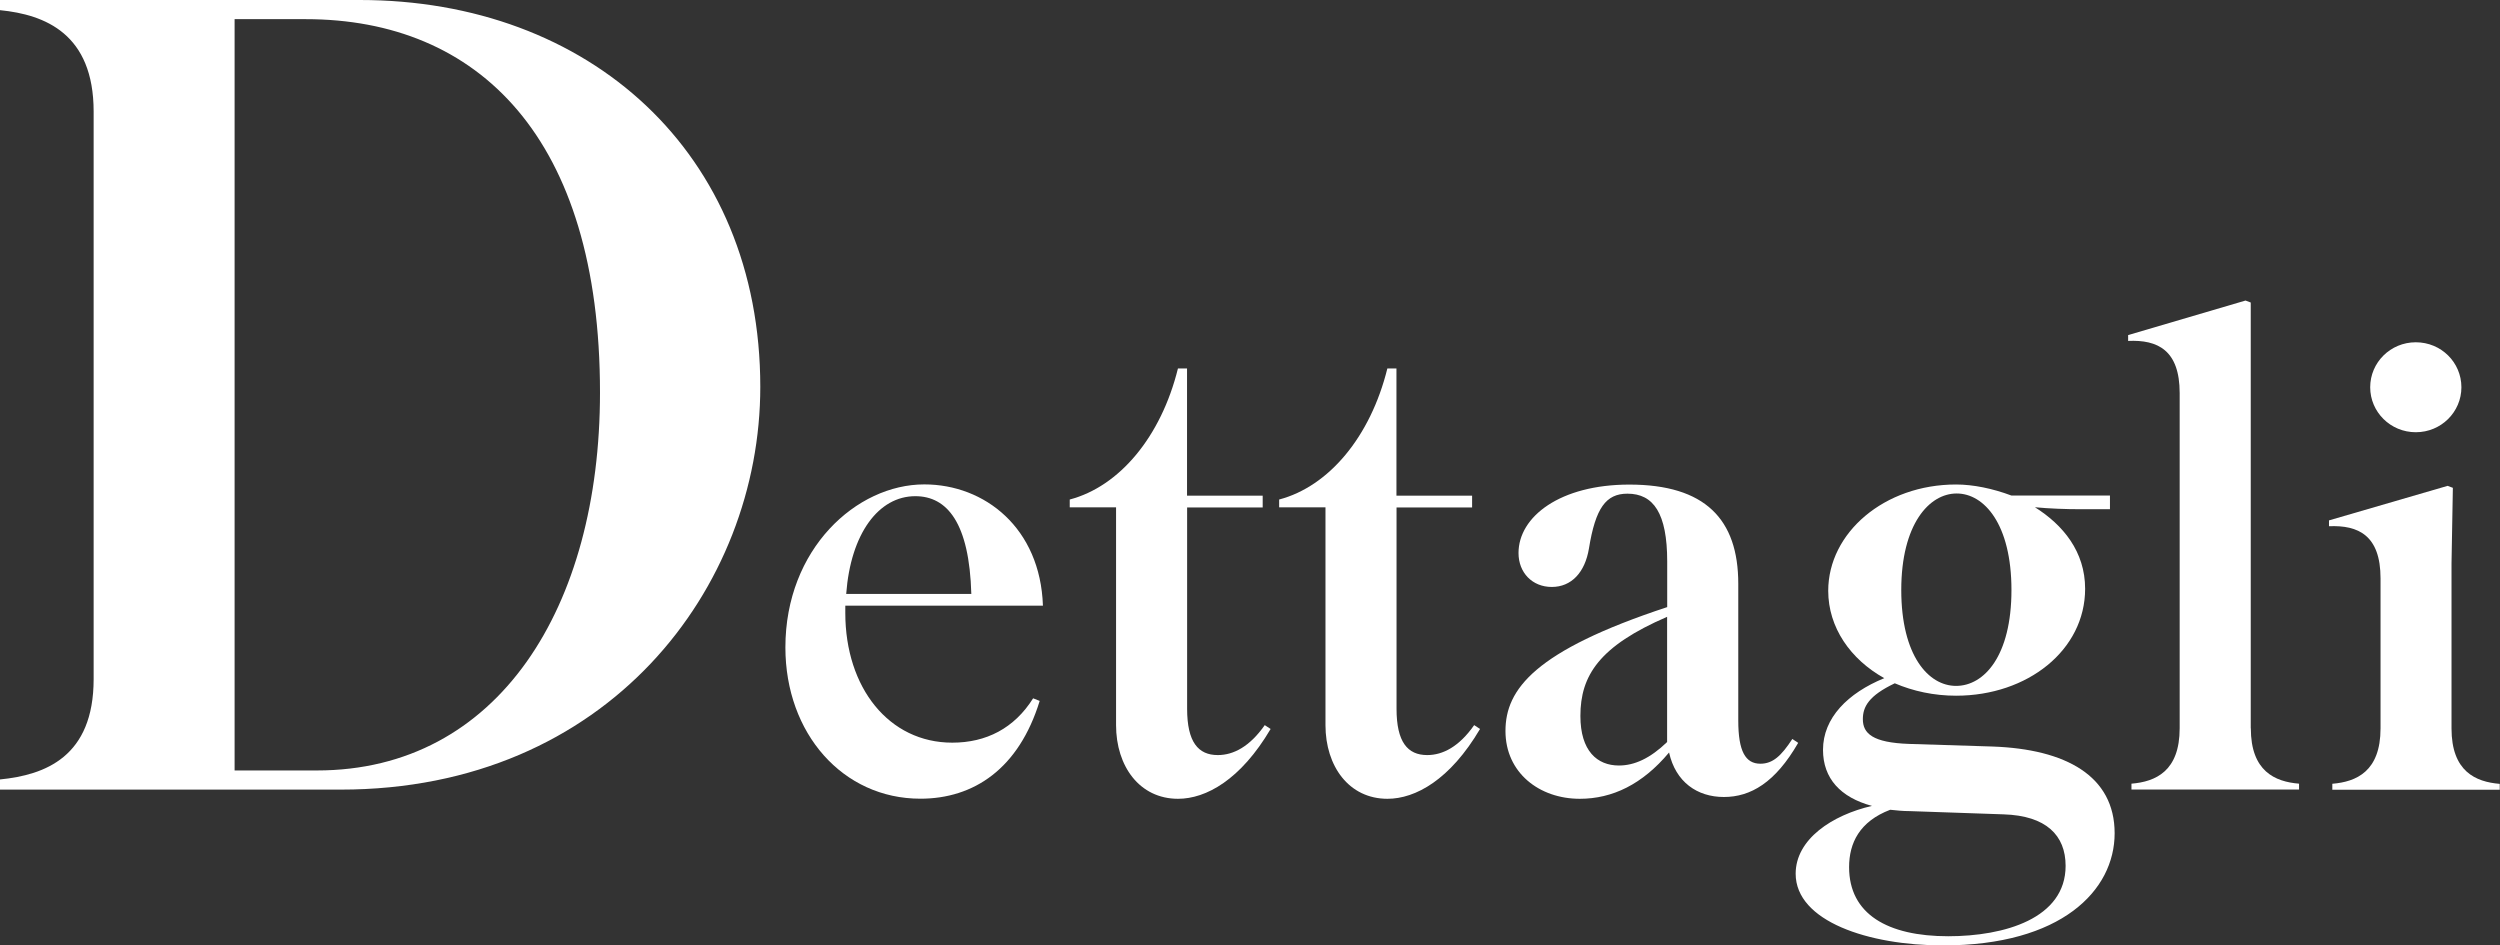
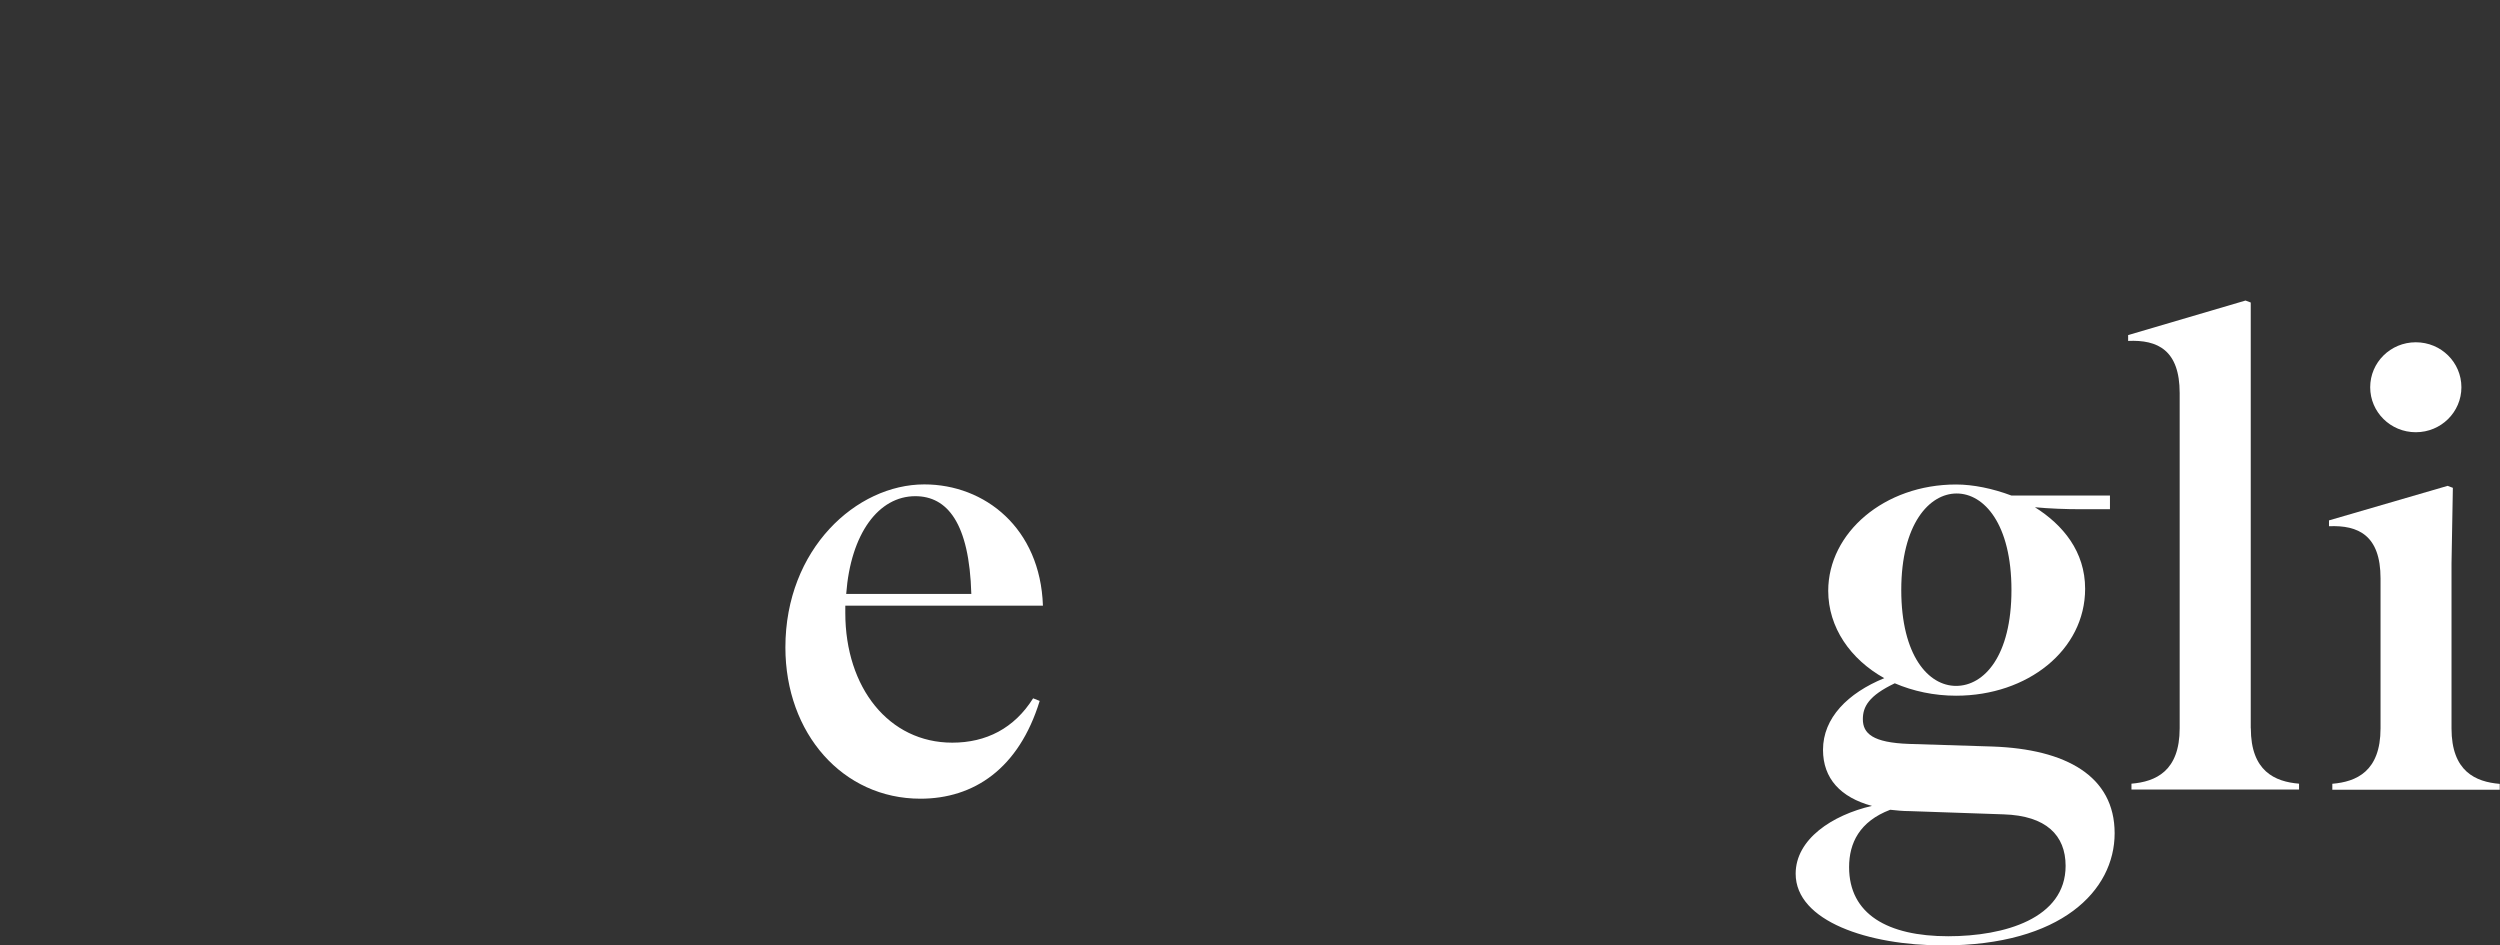
<svg xmlns="http://www.w3.org/2000/svg" id="Livello_2" viewBox="0 0 277.92 105.1">
  <rect x="0" y="0" width="277.92" height="105.1" fill="#333333" stroke="none" />
  <defs>
    <style>.cls-1{fill:#fff;}</style>
  </defs>
  <g id="Livello_1-2">
    <g>
-       <path class="cls-1" d="M0,86.65c5.02-.5,10.41-2.51,10.41-11.16V12.41C10.41,3.76,5.02,1.63,0,1.13V0H40c25.46,0,44.52,16.93,44.52,43.01,0,22.32-16.93,44.77-46.65,44.77H0v-1.13ZM26.08,2.13V85.65h9.15c20.19,0,31.47-18.18,31.47-42.01C66.71,15.3,53.17,2.13,33.98,2.13h-7.9Z" />
      <path class="cls-1" d="M102.32,88.79c-8.63,0-15.01-7.25-15.01-16.82,0-10.95,7.9-18.12,15.44-18.12,6.74,0,12.9,4.86,13.19,13.48h-21.97v.8c0,8.34,4.86,14.43,11.89,14.43,3.77,0,6.89-1.59,8.99-4.93l.73,.29c-2.32,7.54-7.32,10.87-13.27,10.87Zm-8.26-22.76h13.92c-.22-7.9-2.68-10.87-6.23-10.87-4.06,0-7.18,4.13-7.68,10.87Z" />
-       <path class="cls-1" d="M131.97,56.39v22.4c0,3.7,1.23,5.15,3.41,5.15,1.74,0,3.55-.94,5.22-3.33l.65,.43c-3.33,5.65-7.18,7.76-10.29,7.76-4.28,0-6.89-3.62-6.89-8.19v-24.21h-5.15v-.87c5.51-1.45,10.15-6.96,12.03-14.57h1.01v14.14h8.41v1.31h-8.41Z" />
-       <path class="cls-1" d="M155.25,56.39v22.4c0,3.7,1.23,5.15,3.41,5.15,1.74,0,3.55-.94,5.22-3.33l.65,.43c-3.33,5.65-7.18,7.76-10.29,7.76-4.28,0-6.89-3.62-6.89-8.19v-24.21h-5.15v-.87c5.51-1.45,10.15-6.96,12.03-14.57h1.01v14.14h8.41v1.31h-8.41Z" />
-       <path class="cls-1" d="M185.55,83.65c-2.97,3.55-6.31,5.15-9.93,5.15-4.5,0-8.26-2.9-8.26-7.54s3.26-8.92,17.98-13.77v-5.07c0-5.36-1.52-7.54-4.42-7.54-2.39,0-3.55,1.59-4.28,6.09-.44,2.68-1.96,4.28-4.13,4.28s-3.7-1.59-3.7-3.77c0-4.06,4.64-7.61,12.32-7.61,8.41,0,12.11,3.84,12.11,11.02v15.22c0,3.41,.8,4.79,2.46,4.79,1.38,0,2.32-.87,3.55-2.75l.65,.43c-2.54,4.42-5.29,6.02-8.26,6.02s-5.36-1.67-6.09-4.93Zm-.22-1.16v-13.92c-7.54,3.26-9.64,6.52-9.64,11.02,0,3.91,1.88,5.51,4.28,5.51,1.74,0,3.48-.8,5.36-2.61Z" />
      <path class="cls-1" d="M216,105.1c-8.26,0-16.38-2.68-16.38-7.97,0-3.84,4.06-6.52,8.48-7.54-3.48-.94-5.44-3.04-5.44-6.23,0-3.55,2.75-6.31,6.81-7.97-3.77-2.1-6.23-5.65-6.23-9.71,0-6.45,6.23-11.82,14.21-11.82,1.89,0,4.06,.44,6.16,1.23h10.95v1.52h-3.19c-1.74,0-3.55-.07-5.15-.22,3.12,1.96,5.58,4.93,5.58,9.06,0,6.81-6.38,11.89-14.35,11.89-2.46,0-4.78-.51-6.81-1.38-2.9,1.38-3.55,2.61-3.55,3.99,0,1.59,1.09,2.61,5.15,2.75l9.28,.29c8.12,.29,13.56,3.26,13.56,9.64s-5.94,12.47-19.07,12.47Zm13.63-8.84c0-3.41-2.17-5.58-6.89-5.73l-10.44-.36c-.73,0-1.45-.07-2.17-.15-3.41,1.3-4.57,3.7-4.57,6.38,0,5.22,4.28,7.68,11.02,7.68,6.23,0,13.05-1.96,13.05-7.83Zm-12.18-20.01c3.12,0,6.16-3.33,6.16-10.66s-3.04-10.73-6.09-10.73-6.16,3.41-6.16,10.73,3.04,10.66,6.09,10.66Z" />
      <path class="cls-1" d="M250.22,80.96c0,4.78,2.68,5.94,5.36,6.16v.65h-18.63v-.65c2.68-.22,5.36-1.38,5.36-6.16V43.7c0-4.79-2.46-5.95-5.73-5.8v-.65l13.05-3.84,.58,.22v47.34Z" />
      <path class="cls-1" d="M259.28,87.78v-.65c2.68-.22,5.36-1.38,5.36-6.16v-16.67c0-4.78-2.46-5.94-5.73-5.8v-.65l13.19-3.84,.58,.22-.15,8.41v18.34c0,4.78,2.68,5.94,5.36,6.16v.65h-18.63Zm9.28-49.73c2.83,0,5.07,2.25,5.07,5s-2.25,5-5.07,5-5.07-2.25-5.07-5,2.25-5,5.07-5Z" />
    </g>
  </g>
</svg>